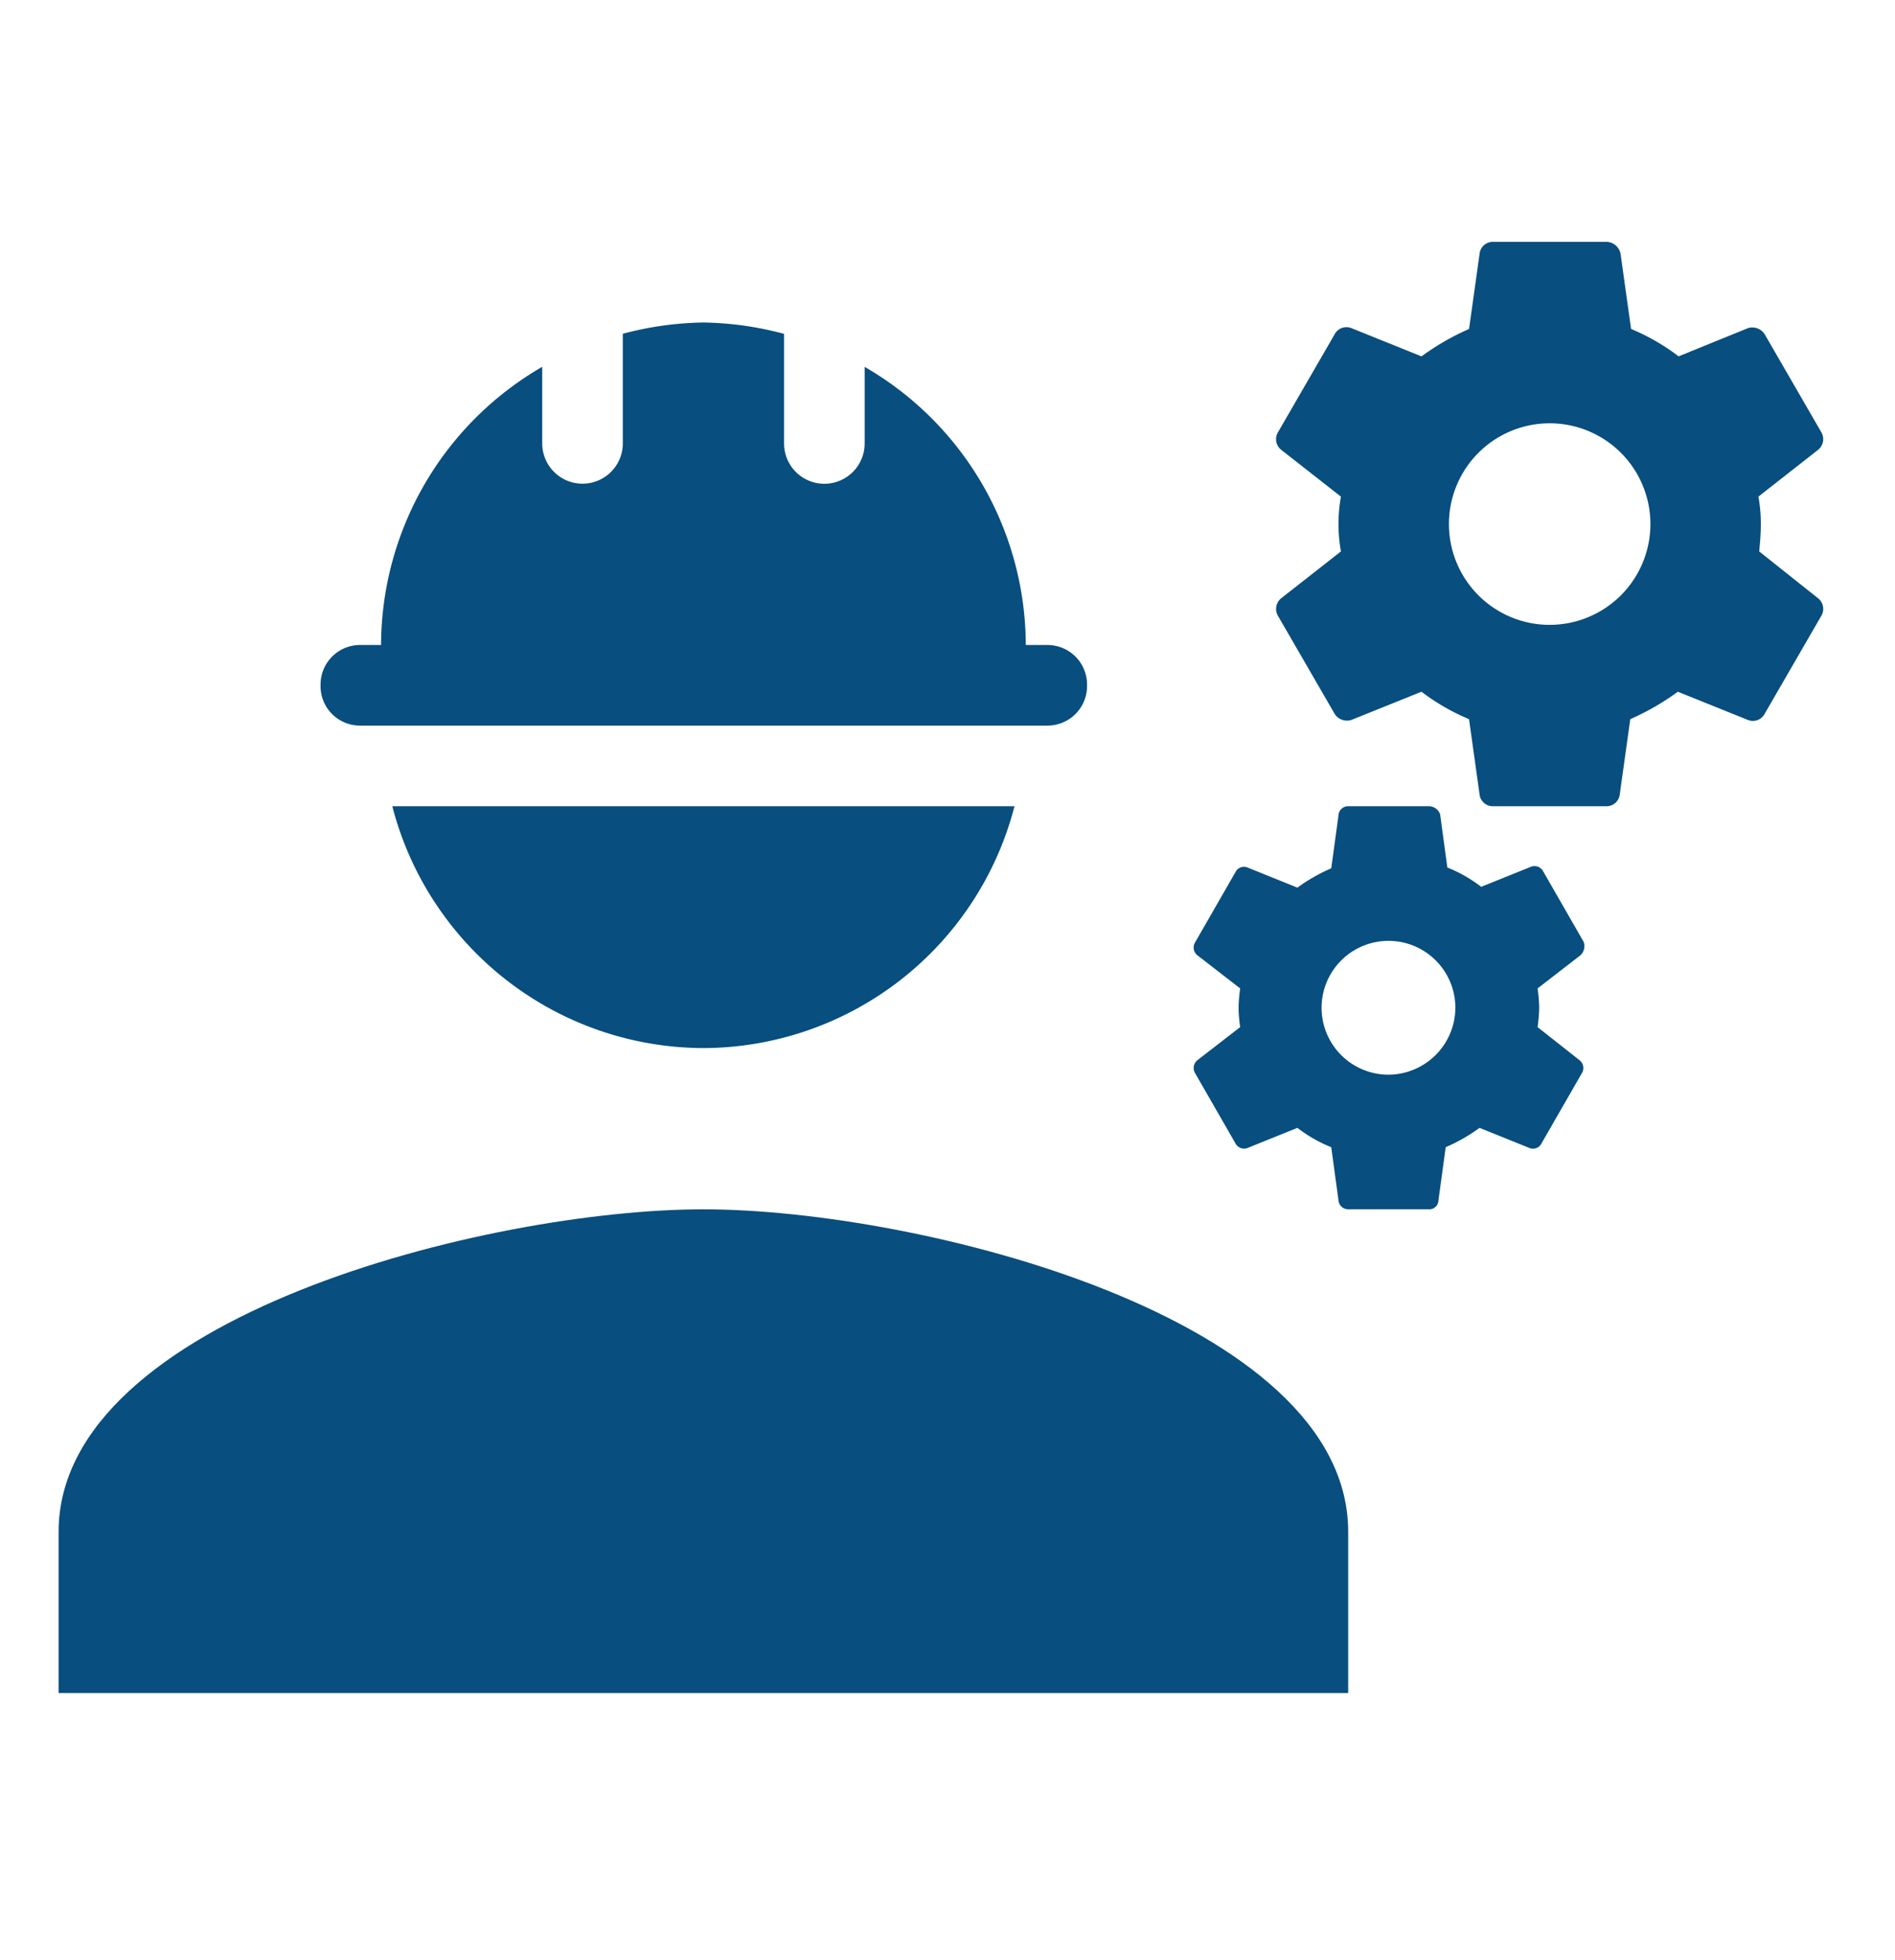
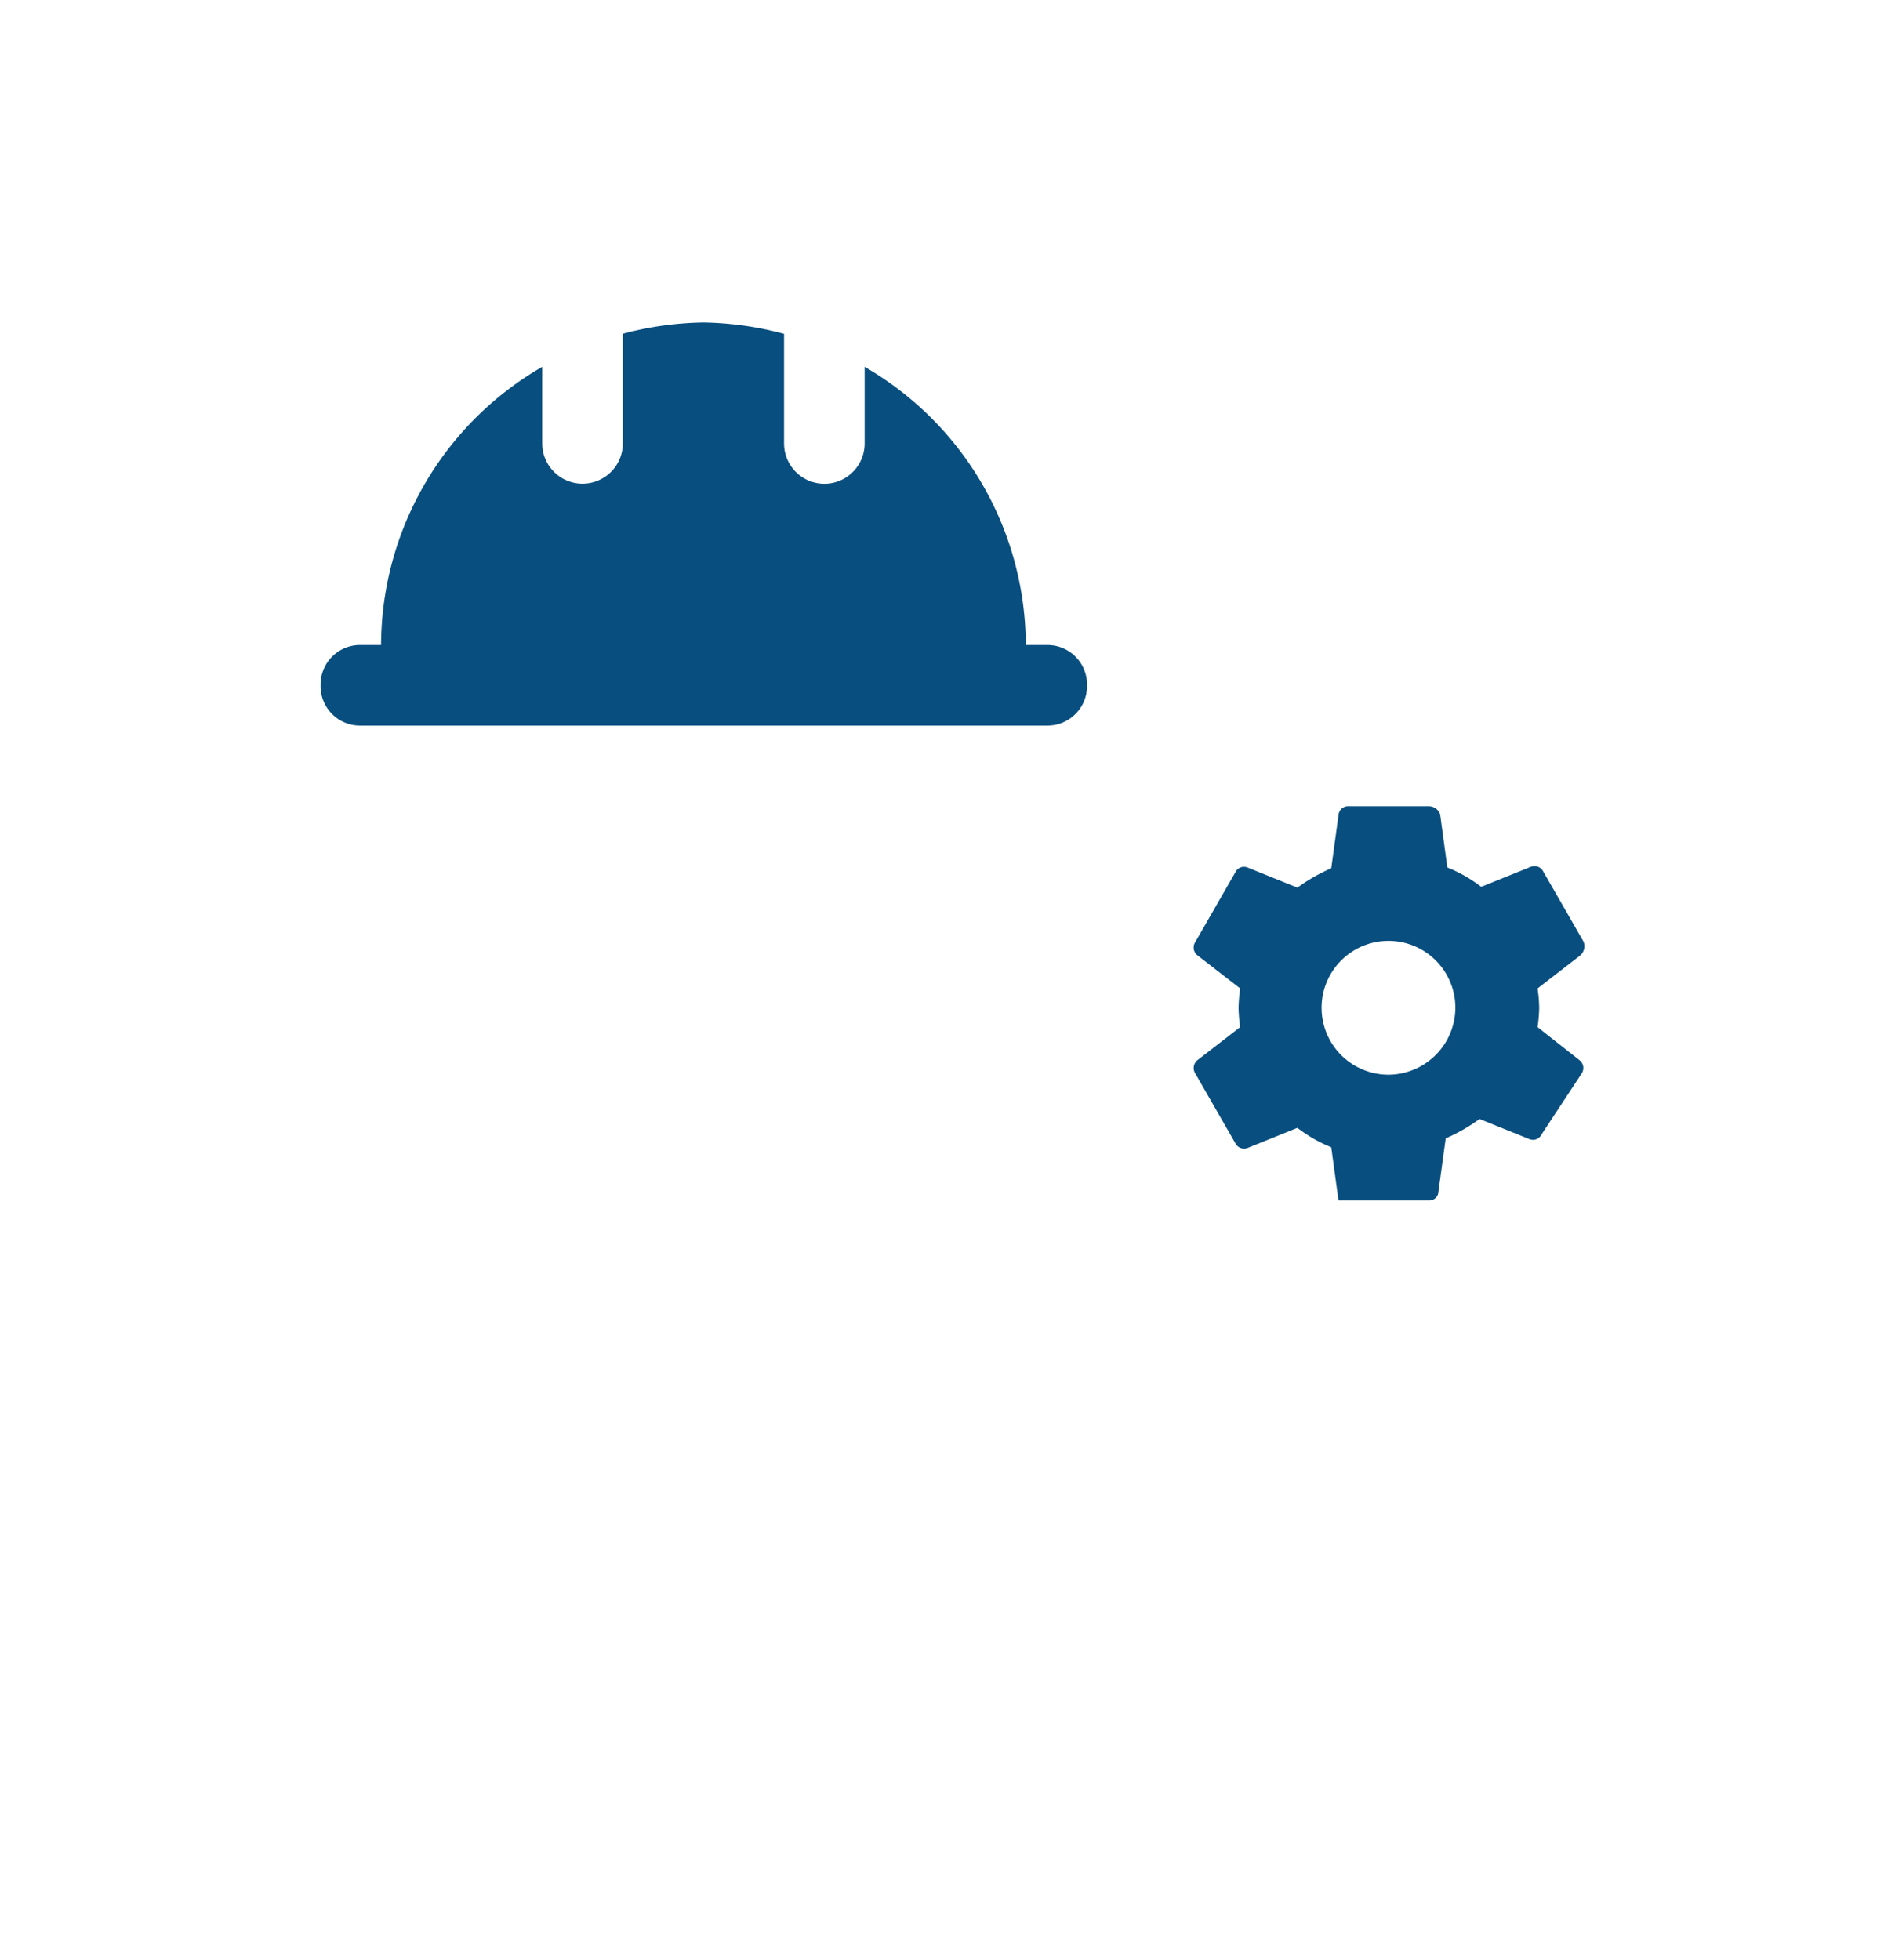
<svg xmlns="http://www.w3.org/2000/svg" width="147" height="152" viewBox="0 0 147 152">
  <defs>
    <style>.a{fill:none;}.b{fill:#084e7f;}</style>
  </defs>
  <g transform="translate(-0.044)">
    <g transform="translate(0)">
      <rect class="a" width="147" height="152" transform="translate(0.044)" />
    </g>
    <g transform="translate(4.591 18.757)">
-       <path class="b" d="M51.017,15C34.324,15,1,23.378,1,40.009v12.5H101.035v-12.5C101.035,23.378,67.711,15,51.017,15Z" transform="translate(-1 60.026)" />
-       <path class="b" d="M53.578,27.008c.063-.688.125-1.375.125-2.126a11.694,11.694,0,0,0-.188-2.126l4.627-3.626a1.063,1.063,0,0,0,.25-1.375L54.016,10.19a1.132,1.132,0,0,0-1.313-.5l-5.377,2.188a16.644,16.644,0,0,0-3.689-2.126l-.813-5.815A1.138,1.138,0,0,0,41.7,3H32.946a1.031,1.031,0,0,0-1.063.938l-.813,5.815a19.527,19.527,0,0,0-3.689,2.126L21.942,9.69a1.036,1.036,0,0,0-1.313.5l-4.377,7.565a1.05,1.05,0,0,0,.25,1.375l4.627,3.626a12.139,12.139,0,0,0,0,4.251L16.5,30.635a1.063,1.063,0,0,0-.25,1.375l4.377,7.565a1.132,1.132,0,0,0,1.313.5l5.439-2.188a16.644,16.644,0,0,0,3.689,2.126l.813,5.815a1.031,1.031,0,0,0,1.063.938H41.7a1.031,1.031,0,0,0,1.063-.938l.813-5.815a19.527,19.527,0,0,0,3.689-2.126L52.7,40.075a1.036,1.036,0,0,0,1.313-.5l4.377-7.565a1.05,1.05,0,0,0-.25-1.375ZM37.323,32.7a7.815,7.815,0,1,1,7.815-7.815A7.818,7.818,0,0,1,37.323,32.7Z" transform="translate(78.342 -3)" />
-       <path class="b" d="M45.324,20.5,42.2,15.064a.76.76,0,0,0-.938-.375l-3.876,1.563a10.973,10.973,0,0,0-2.626-1.5L34.2,10.625A.94.94,0,0,0,33.32,10H27.068a.746.746,0,0,0-.75.688l-.563,4.126a13.6,13.6,0,0,0-2.626,1.5l-3.876-1.563a.737.737,0,0,0-.938.375l-3.126,5.439a.767.767,0,0,0,.188,1L18.69,24.13a12.141,12.141,0,0,0-.125,1.5,11.2,11.2,0,0,0,.125,1.5l-3.314,2.563a.78.78,0,0,0-.188,1l3.126,5.439a.76.76,0,0,0,.938.375l3.876-1.563a10.974,10.974,0,0,0,2.626,1.5l.563,4.126a.746.746,0,0,0,.75.688H33.32a.707.707,0,0,0,.75-.688l.563-4.126a13.6,13.6,0,0,0,2.626-1.5l3.876,1.563a.737.737,0,0,0,.938-.375L45.2,30.695a.767.767,0,0,0-.188-1L41.76,27.131a12.14,12.14,0,0,0,.125-1.5,11.2,11.2,0,0,0-.125-1.5l3.314-2.563A.959.959,0,0,0,45.324,20.5ZM30.194,30.82a5.189,5.189,0,1,1,5.189-5.189A5.217,5.217,0,0,1,30.194,30.82Z" transform="translate(72.967 33.765)" />
+       <path class="b" d="M45.324,20.5,42.2,15.064a.76.76,0,0,0-.938-.375l-3.876,1.563a10.973,10.973,0,0,0-2.626-1.5L34.2,10.625A.94.94,0,0,0,33.32,10H27.068a.746.746,0,0,0-.75.688l-.563,4.126a13.6,13.6,0,0,0-2.626,1.5l-3.876-1.563a.737.737,0,0,0-.938.375l-3.126,5.439a.767.767,0,0,0,.188,1L18.69,24.13a12.141,12.141,0,0,0-.125,1.5,11.2,11.2,0,0,0,.125,1.5l-3.314,2.563a.78.78,0,0,0-.188,1l3.126,5.439a.76.76,0,0,0,.938.375l3.876-1.563a10.974,10.974,0,0,0,2.626,1.5l.563,4.126H33.32a.707.707,0,0,0,.75-.688l.563-4.126a13.6,13.6,0,0,0,2.626-1.5l3.876,1.563a.737.737,0,0,0,.938-.375L45.2,30.695a.767.767,0,0,0-.188-1L41.76,27.131a12.14,12.14,0,0,0,.125-1.5,11.2,11.2,0,0,0-.125-1.5l3.314-2.563A.959.959,0,0,0,45.324,20.5ZM30.194,30.82a5.189,5.189,0,1,1,5.189-5.189A5.217,5.217,0,0,1,30.194,30.82Z" transform="translate(72.967 33.765)" />
      <path class="b" d="M7.314,35.261H60.645A3.069,3.069,0,0,0,63.708,32.2v-.125a3.069,3.069,0,0,0-3.064-3.064H58.956a24.989,24.989,0,0,0-12.5-21.57v5.94a3.126,3.126,0,0,1-6.252,0v-8.5A25.575,25.575,0,0,0,33.948,4a25.575,25.575,0,0,0-6.252.875v8.5a3.126,3.126,0,0,1-6.252,0V7.439a24.989,24.989,0,0,0-12.5,21.57H7.314A3.069,3.069,0,0,0,4.25,32.072v.188A3.056,3.056,0,0,0,7.314,35.261Z" transform="translate(16.07 2.252)" />
-       <path class="b" d="M29.273,28.757A25.008,25.008,0,0,0,53.407,10H5.14A25.008,25.008,0,0,0,29.273,28.757Z" transform="translate(20.744 33.765)" />
    </g>
  </g>
</svg>